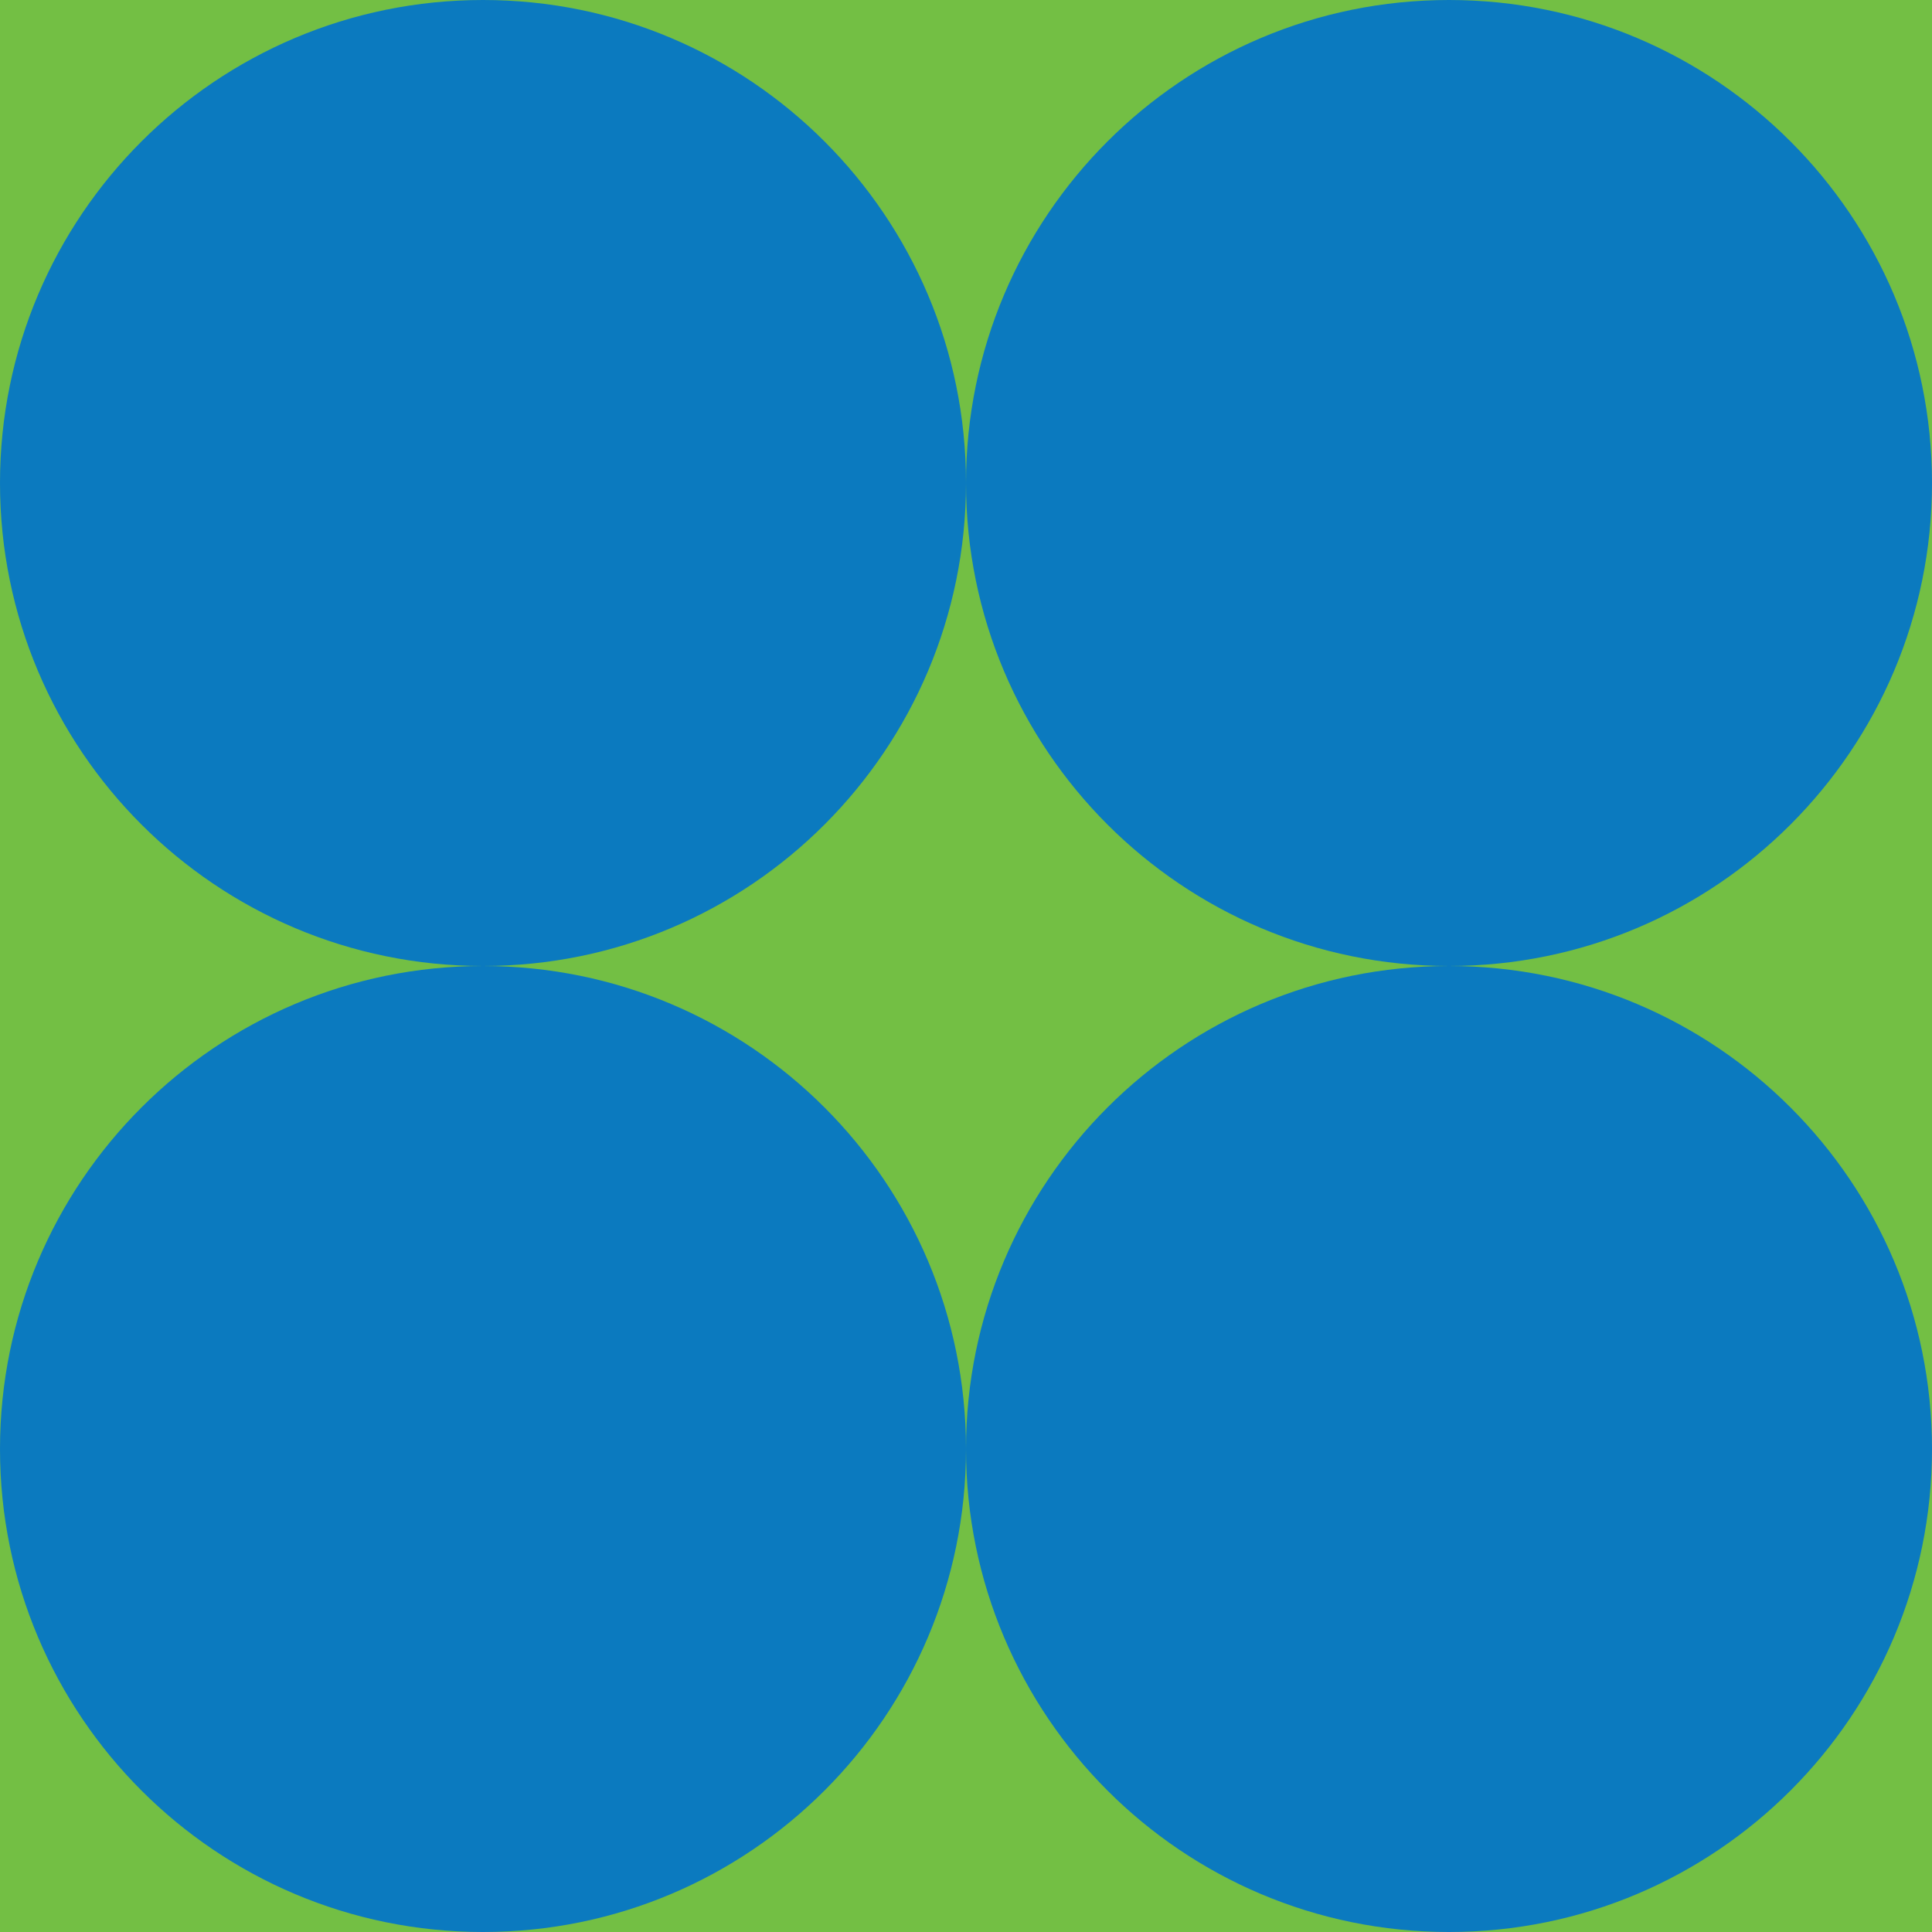
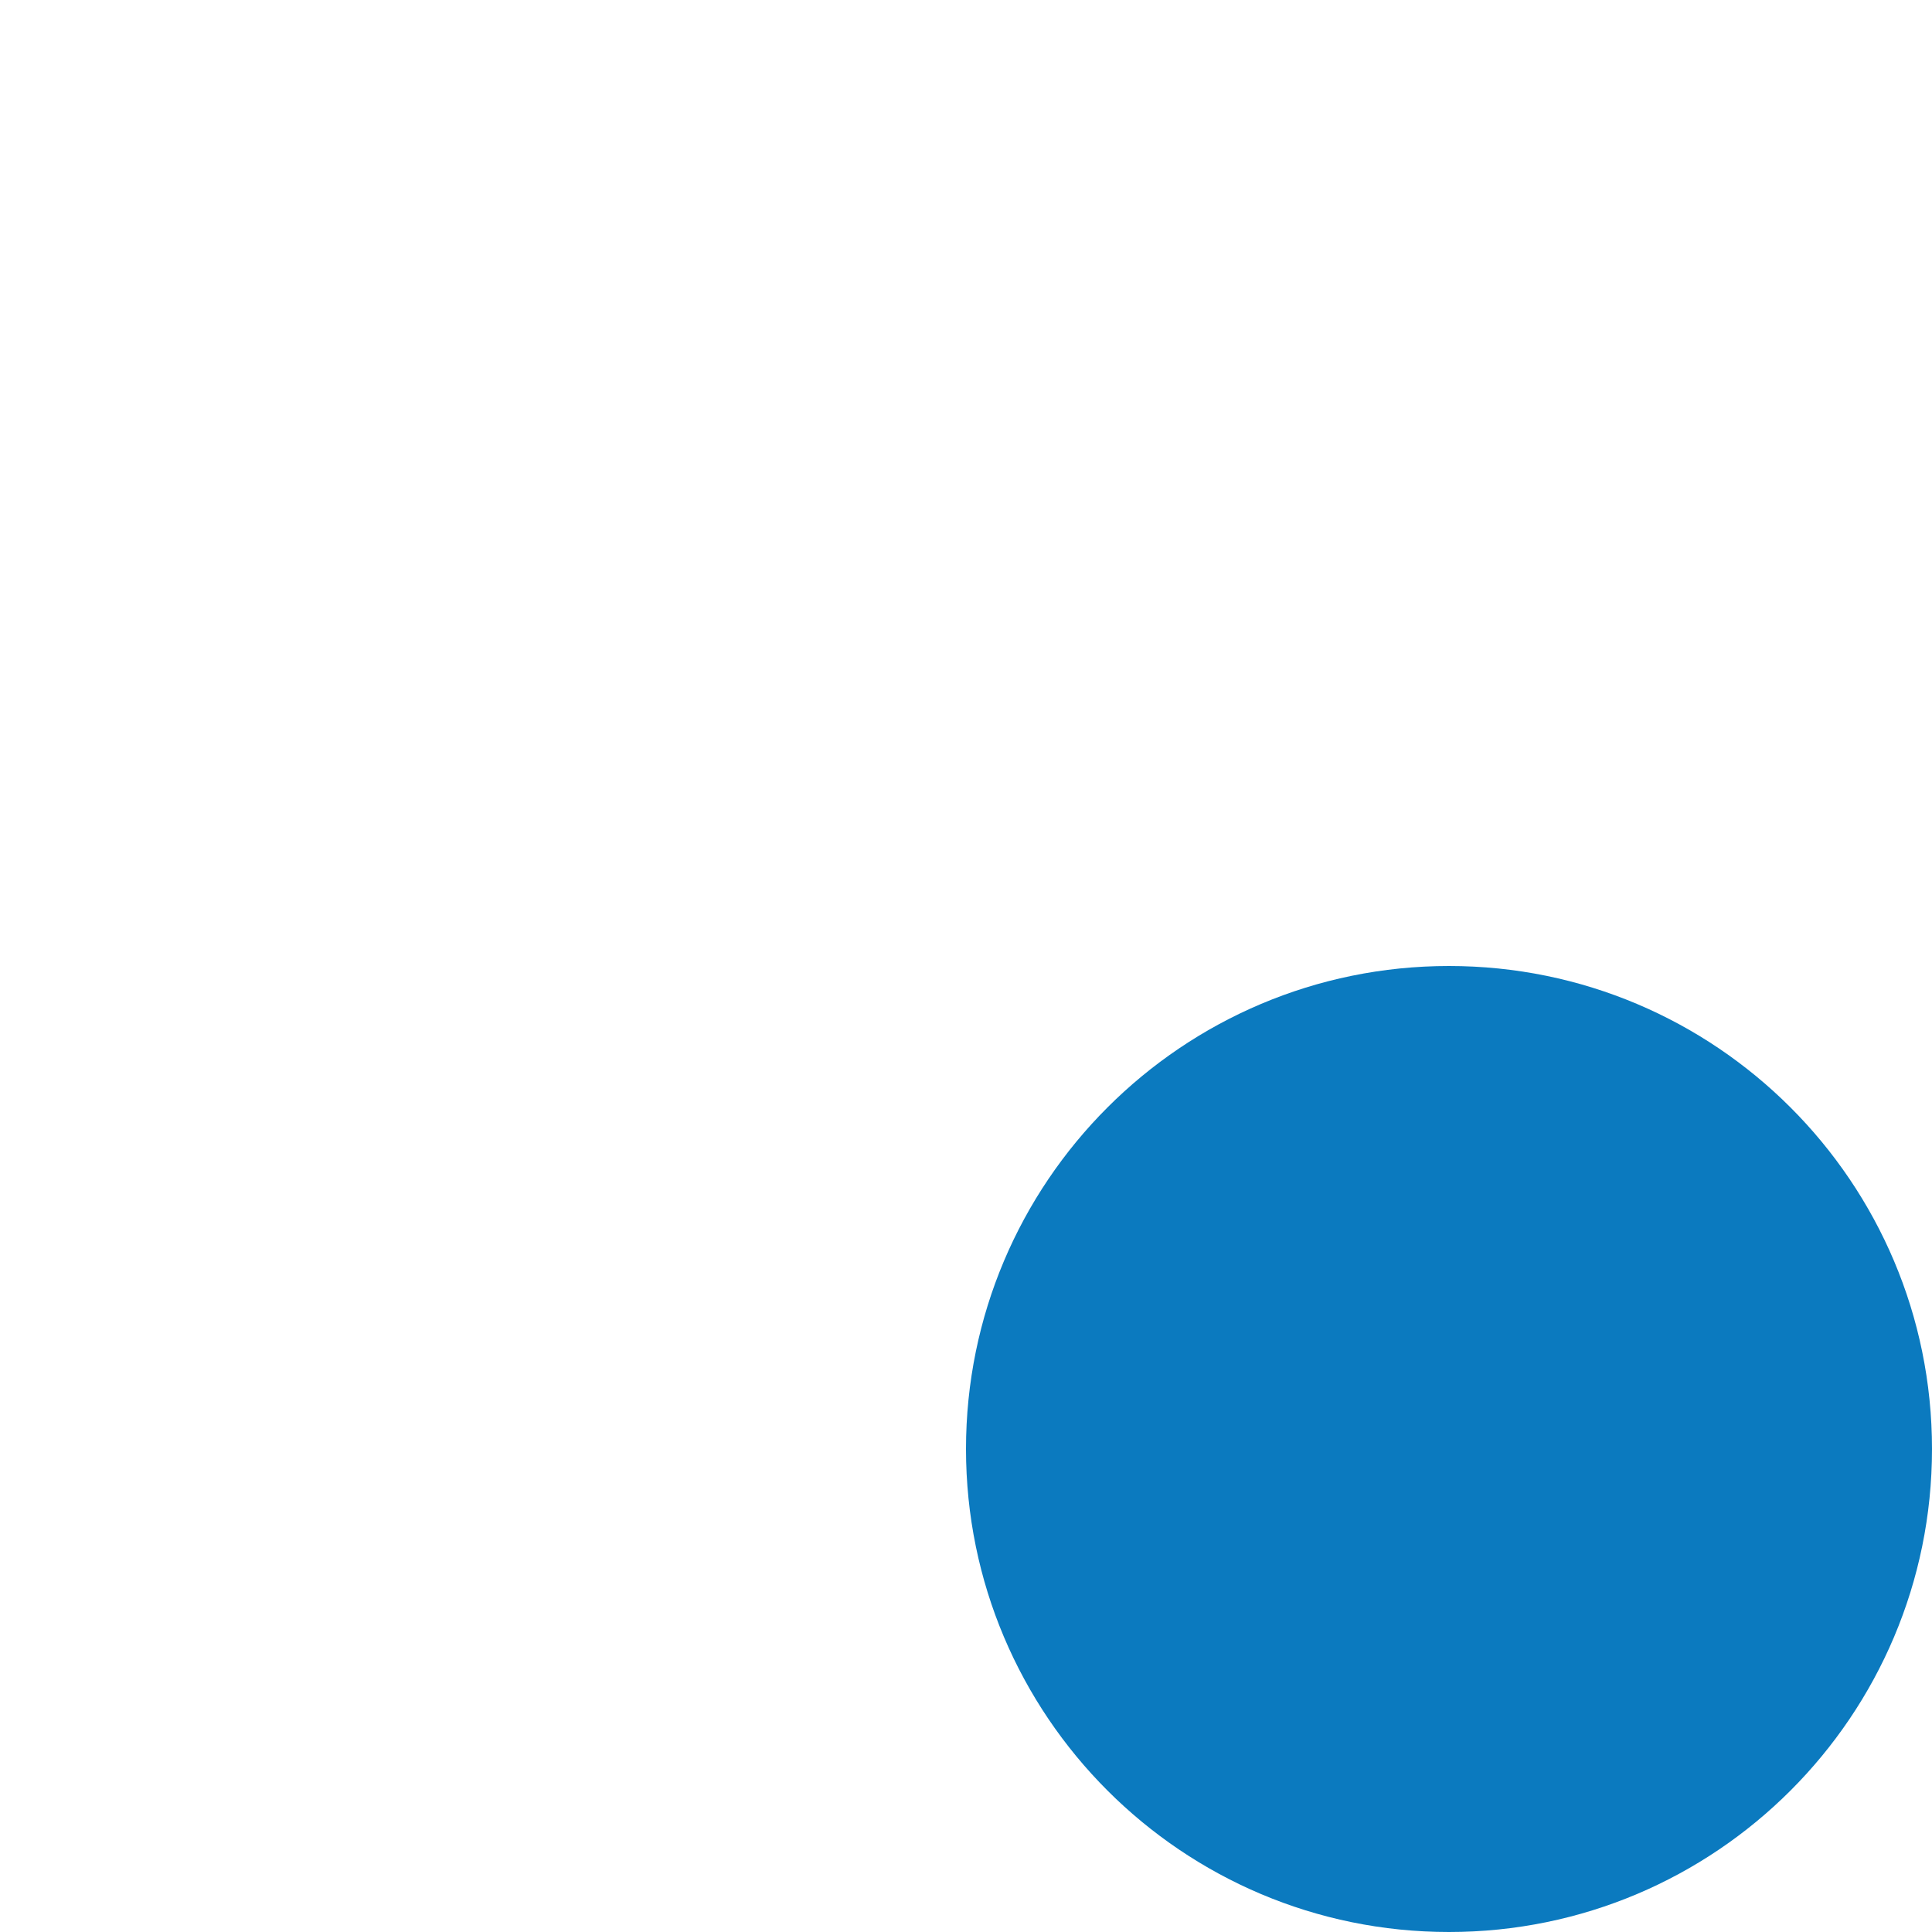
<svg xmlns="http://www.w3.org/2000/svg" width="126" height="126" viewBox="0 0 126 126" fill="none">
  <g clip-path="url(#clip0_162_6224)">
-     <path d="M126 0H0V126H126V0Z" fill="#73BF44" />
-     <path d="M31.5 63C48.897 63 63 48.897 63 31.5C63 14.103 48.897 0 31.5 0C14.103 0 0 14.103 0 31.5C0 48.897 14.103 63 31.5 63Z" fill="#0B7ABF" />
-     <path d="M94.5 63C111.897 63 126 48.897 126 31.5C126 14.103 111.897 0 94.5 0C77.103 0 63 14.103 63 31.5C63 48.897 77.103 63 94.5 63Z" fill="#0B7ABF" />
-     <path d="M31.5 126C48.897 126 63 111.897 63 94.5C63 77.103 48.897 63 31.5 63C14.103 63 0 77.103 0 94.5C0 111.897 14.103 126 31.5 126Z" fill="#0B7ABF" />
    <path d="M94.5 126C111.897 126 126 111.897 126 94.5C126 77.103 111.897 63 94.5 63C77.103 63 63 77.103 63 94.5C63 111.897 77.103 126 94.5 126Z" fill="#0B7ABF" />
  </g>
  <defs>
    <clipPath id="clip0_162_6224">
      <rect width="126" height="126" fill="white" />
    </clipPath>
  </defs>
</svg>